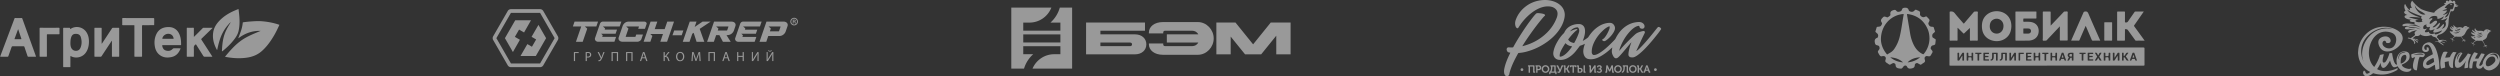
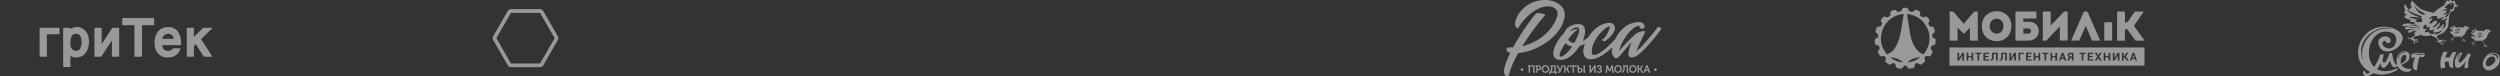
<svg xmlns="http://www.w3.org/2000/svg" width="1638" height="50" fill="none">
  <rect width="100%" height="100%" fill="#333333" stroke="none" />
  <g fill="#fff" opacity=".5">
    <g clip-path="url(#a)">
-       <path d="M182.989 16.453c-1.052 2.286-2.124 4.562-3.4 6.734-2.225 3.78-4.732 7.338-8.05 10.27-2.816 2.489-6.145 3.785-9.81 4.314-4.703.68-9.368.377-14.016-.524-.066-.012-.131-.034-.293-.077 3.159-3.826 6.364-7.52 10.348-10.421 3.955-2.88 8.502-4.634 13.049-6.533-5.469-.128-10.269 1.54-14.548 4.817l-.097-.152c.162-.435.317-.87.487-1.306 1.09-2.788 2.12-5.595 2.377-8.612.024-.282.177-.343.424-.379a71 71 0 0 1 4.76-.511c2.534-.193 5.072-.347 7.611-.131 3.812.326 7.538 1.047 11.16 2.286z" />
-       <path d="M151.193 14.623c-.763.344-1.188 1.045-1.705 1.633-2.723 3.08-4.556 6.642-5.722 10.57a57 57 0 0 0-1.378 5.533c-.022.11.016.285-.145.317-.121.024-.172-.108-.223-.198-1.895-3.512-2.93-7.206-2.33-11.234.423-2.839 1.81-5.206 3.729-7.295 3.211-3.492 7.2-5.793 11.556-7.532.335-.134.669-.275 1.003-.414h.327c.126 1.13.267 2.258.378 3.389.361 3.655.456 7.3-.378 10.916-.458 1.986-1.479 3.688-2.677 5.293-2.212 2.967-4.882 5.489-7.734 7.821-.108.09-.232.227-.374.185-.184-.054-.109-.246-.104-.376.164-3.594.497-7.162 1.645-10.593.784-2.342 1.982-4.5 3.247-6.617.286-.478.592-.943.888-1.416l.024-.09c-.011.043-.017.075-.027.108M41.398 43.986a.4.4 0 0 1 .042-.07h4.61a.08.08 0 0 1 .032.066zM20.845 37.168c-.708 0-1.416-.03-2.123.01-.43.026-.596-.143-.722-.528-.642-1.944-1.32-3.876-1.961-5.82-.119-.36-.264-.517-.674-.512-2.305.02-4.61.024-6.915-.01-.535-.008-.744.186-.91.67-.653 1.92-1.368 3.82-2.039 5.734-.12.346-.28.473-.659.465q-2.121-.036-4.248 0c-.436.007-.524-.068-.36-.503Q4.526 25.335 8.79 13.987c.218-.594.457-1.184.662-1.783.096-.279.225-.396.545-.392q2.04.027 4.083 0c.343 0 .464.147.57.436q2.583 7.185 5.185 14.363l3.6 9.967c.211.587.21.59-.408.59h-2.181M11.952 19.25l-.133-.02c-.755 2.05-1.504 4.1-2.267 6.146-.109.297.058.3.255.3h3.922c.27 0 .347-.072.252-.354-.685-2.018-1.355-4.046-2.029-6.072" />
      <path d="M46.05 43.92h-4.61c-.016-.198-.048-.394-.048-.59q0-12.24-.013-24.475c0-.507.097-.693.644-.667.995.05 1.995.014 2.993.014.862 0 .862 0 .96.807.15.093.234-.042.328-.109a7.48 7.48 0 0 1 10.366 2.253c1.438 2.262 1.75 4.765 1.556 7.364-.166 2.205-.763 4.272-2.086 6.09-2.146 2.952-6.395 3.958-9.586 2.243-.426-.229-.436-.061-.436.287q.012 3.075 0 6.146c0 .213.068.437-.068.636m.088-15.866c-.017 1.018.043 2.026.41 2.992.517 1.357 1.673 2.224 3.031 2.266 1.512.047 2.59-.643 3.167-2.019.942-2.246.907-4.565.238-6.86-.458-1.57-1.58-2.255-3.314-2.249-1.587.007-2.505.692-3.04 2.28-.393 1.164-.454 2.375-.492 3.59M73.2 26.743l-1.788 2.704c-1.597 2.419-3.201 4.835-4.783 7.264-.225.345-.464.48-.878.467a72 72 0 0 0-3.429 0c-.356.008-.463-.094-.463-.453q.017-9.028 0-18.056c0-.397.135-.48.501-.473 1.233.02 2.468.024 3.704 0 .42-.009.545.099.545.537-.02 3.1-.01 6.2-.01 9.3a1.2 1.2 0 0 0 .123.619c.146-.218.294-.426.436-.643 2.07-3.129 4.139-6.255 6.195-9.394a.81.81 0 0 1 .79-.417c1.161.018 2.324.023 3.486 0 .367-.008.462.109.462.462q-.013 9.054 0 18.109c0 .305-.093.414-.403.41a138 138 0 0 0-3.922.007c-.442.009-.435-.218-.435-.544q.007-4.574 0-9.137V26.8zM113.613 31.65h.211c.039.097.077.102.116 0a38 38 0 0 1 3.587 0c.042.102.08.097.116 0h.32c.028.08.059.127.1.007.276-.09.273.035.194.24-1.062 2.795-2.845 4.83-5.888 5.482-2.446.524-4.848.46-7.048-.895-2.265-1.394-3.441-3.541-3.868-6.092-.436-2.601-.247-5.173.816-7.622 1.318-3.037 3.677-4.672 6.954-4.987 1.743-.166 3.444-.023 5.01.854 2.011 1.121 3.094 2.94 3.758 5.056.566 1.803.673 3.661.669 5.534 0 .416-.234.36-.488.36h-11.204c-.774 0-.776 0-.596.778.305 1.318.97 2.356 2.343 2.741 1.515.425 2.95.302 4.17-.825.21-.194.413-.397.619-.596.063.092.088.04.109-.034m-3.595-6.237c1.124 0 2.247-.008 3.377 0 .301 0 .435-.052.347-.392-.193-.79-.499-1.506-1.135-2.052-2.05-1.756-5.581-.557-6.219 2.105-.07.296 0 .339.265.335 1.111-.002 2.235.004 3.358.004zM80.172 16.443c-.191-.24-.075-.518-.079-.774-.016-1.089.019-2.178-.018-3.258-.017-.476.109-.603.593-.602q9.623.029 19.244.012c1.133 0 1.137 0 1.131 1.122 0 1.14-.017 2.279-.027 3.419l-.152.108c-2.376.01-4.752.04-7.127.016-.545 0-.688.123-.686.679.023 6.47.01 12.942.03 19.414 0 .516-.153.62-.63.607a83 83 0 0 0-3.863 0c-.423.01-.545-.097-.54-.53q.024-9.625.01-19.25-.015-.217 0-.436c.056-.393-.119-.48-.488-.478-2.232.017-4.466.009-6.696.007-.198 0-.397-.018-.596-.026-.02-.066-.053-.089-.106-.03M127.017 24.203c.944-.917 1.845-1.774 2.723-2.65 1.029-1.023 2.043-2.06 3.061-3.095.141-.144.273-.262.505-.26 1.976.008 3.952 0 5.935 0 .03.224-.154.288-.258.389q-3.424 3.346-6.862 6.678c-.279.269-.338.446-.109.799q3.416 5.237 6.792 10.5c.109.165.209.327.327.518-.18.138-.365.081-.531.081-1.452.006-2.906-.032-4.357.02-.562.02-.835-.2-1.108-.637-1.506-2.413-3.05-4.806-4.555-7.217-.195-.311-.282-.297-.581-.086-.807.569-1.055 1.282-1.01 2.26.083 1.737.012 3.485.032 5.227 0 .363-.099.455-.454.449-1.253-.021-2.506-.026-3.757 0-.384.007-.436-.126-.436-.465q.014-9.003 0-18.006c0-.382.06-.534.497-.522 1.233.036 2.468.025 3.703 0 .363-.006.453.11.45.46-.013 1.835-.007 3.664-.007 5.557M25.952 27.711c0-2.99.01-5.98-.01-8.97 0-.426.11-.553.545-.55q5.991.023 11.972 0c.382 0 .545.062.534.498a58 58 0 0 0 0 3.261c.011.41-.115.52-.522.516-2.396-.018-4.792 0-7.183-.018-.45 0-.58.109-.578.57.017 4.547 0 9.096.02 13.645 0 .398-.08.529-.501.519-1.25-.03-2.506-.04-3.755 0-.468.015-.525-.165-.524-.555.006-2.97.001-5.945.002-8.916" />
      <path d="M80.172 16.443c.051-.059.085-.036.109.024zM100.868 16.465l.153-.109c-.001.115-.072.122-.153.109M113.613 31.65c-.02.074-.045.127-.109.032zM113.939 31.654c-.039.1-.078.096-.117 0zM117.643 31.648c-.036.1-.074.11-.116 0zM118.062 31.654c-.041.12-.072.073-.1-.006zM151.193 14.622c0-.032.012-.064.017-.097l-.023.09z" />
    </g>
    <g clip-path="url(#b)">
      <path d="M353.863 8.428 363.408 25l-9.545 16.572h-19.096L325.223 25l9.544-16.572zm0-2.428h-19.096a2.42 2.42 0 0 0-2.096 1.212l-9.547 16.576a2.43 2.43 0 0 0 0 2.424l9.547 16.576A2.43 2.43 0 0 0 334.767 44h19.096a2.42 2.42 0 0 0 2.096-1.212l9.548-16.575a2.44 2.44 0 0 0 0-2.425l-9.548-16.576A2.422 2.422 0 0 0 353.863 6" />
-       <path d="m352.794 16.302-4.507 7.813 2.997 1.733-2.751 4.778-3.003-1.737-4.512 7.82h10.041L357.803 25zM337.345 24.152l2.752-4.777 3.268 1.892 4.533-7.975h-10.327L330.826 25l5.24 9.1 4.574-8.044zM522.8 14.146a2.49 2.49 0 0 1-1.521 2.311 2.48 2.48 0 0 1-2.712-.528 2.49 2.49 0 0 1-.546-2.714 2.49 2.49 0 0 1 2.296-1.54 2.45 2.45 0 0 1 2.296 1.52c.124.301.188.624.187.95m-4.36 0a1.883 1.883 0 0 0 1.877 1.88 1.874 1.874 0 0 0 1.876-1.88 1.874 1.874 0 0 0-3.203-1.33c-.352.352-.55.83-.55 1.33m1.484 1.282h-.511v-2.454q.436-.101.884-.096c.289-.03.58.043.822.206a.63.63 0 0 1 .255.52.67.67 0 0 1-.523.58v.031c.254.081.364.27.445.602q.046.312.17.602h-.552a1.6 1.6 0 0 1-.19-.602c-.046-.252-.205-.38-.52-.38h-.268zm.015-1.392h.268c.318 0 .578-.096.578-.35 0-.255-.156-.38-.52-.38a1.2 1.2 0 0 0-.318.032zM516.09 16.01a2.03 2.03 0 0 0-.866-1.344 3.23 3.23 0 0 0-1.888-.512h-11.139l-4.567 13.227h4.432l1.293-3.785h7.143a4.32 4.32 0 0 0 2.717-.882 4.55 4.55 0 0 0 1.579-2.13l1.178-3.417c.142-.369.183-.768.118-1.158m-4.691 1.58-.936 2.72a.356.356 0 0 1-.364.237h-5.681l.643-1.864-1.463-1.328h7.598q.183 0 .208.147a.2.2 0 0 1-.005.087M481.483 15.034q-.765-.868-2.327-.868h-11.303l-4.571 13.215h4.432l1.49-4.34h2.148l2.309 4.34h5.088l-2.737-4.34h.095q1.917 0 3.106-.891a4.56 4.56 0 0 0 1.626-2.124l.981-2.865c.283-.828.174-1.537-.337-2.127m-4.25 2.555-.745 2.168a.334.334 0 0 1-.364.24h-5.855l.448-1.302-1.476-1.34h7.79c.196-.006.265.075.202.234M376.452 14.154l-1.103 3.195h5.471l-3.465 10.032h4.432l2.971-8.605-1.565-1.421h2.056v-.006h5.471l1.105-3.195zM447.351 27.381l4.567-13.227h4.432l-1.207 3.508 5.197-3.508h5.266l-7.169 4.758 3.02 8.47h-5.064l-1.903-5.88-.889.578-1.819 5.29zM499.018 14.155h-12.036a2.06 2.06 0 0 0-1.983 1.32l-3.266 9.456c-.418 1.215.578 2.45 1.984 2.45h10.734l1.106-3.182h-9.135l.367-1.094-1.098-.996h9.557l.927-2.682h-8.11l.268-.781-1.42-1.291h11zM446.649 23.096l1.086-3.148h-6.003l-1.128 3.148zM423.396 14.681a1.72 1.72 0 0 0-1.354-.512h-10.079a3.92 3.92 0 0 0-2.599.868 4.74 4.74 0 0 0-1.469 2.136l-2.469 7.185q-.45 1.267.324 2.135t2.33.868h9.418a3.15 3.15 0 0 0 1.7-.526c.488-.28.864-.721 1.065-1.248l1.008-2.951h-4.42l-.477 1.374a.202.202 0 0 1-.222.148h-5.953q-.296 0-.222-.237l1.792-5.209-1.515-1.377h8.251q.18 0 .116.144l-.457 1.375h4.421l1.01-2.949a1.16 1.16 0 0 0-.199-1.224M437.196 14.154l-1.715 4.948h-6.519l1.715-4.948h-4.42l-4.556 13.196h4.42l1.314-3.823-1.357-1.233h1.781v-.003h6.52l-1.741 5.058h4.42l4.559-13.195zM407.122 14.155h-12.011a2.06 2.06 0 0 0-1.978 1.316l-3.256 9.434c-.419 1.212.577 2.445 1.977 2.445h10.709l1.103-3.183h-9.112l.372-1.094-1.103-.984h9.528l.924-2.674h-8.084l.268-.781-1.417-1.288h10.971zM379.142 34.115v.64h-2.37v5.266h-.759v-5.906zM383.719 34.185a9 9 0 0 1 1.461-.113c.75 0 1.302.176 1.651.492a1.59 1.59 0 0 1 .526 1.241 1.75 1.75 0 0 1-.457 1.262 2.41 2.41 0 0 1-1.798.648 2.6 2.6 0 0 1-.612-.052v2.367h-.771zm.762 2.847q.31.07.629.06c.918 0 1.476-.445 1.476-1.26 0-.817-.549-1.158-1.389-1.158a3.2 3.2 0 0 0-.716.06zM392.423 34.115l1.172 2.515c.147.35.289.691.427 1.042h.018c.104-.307.219-.649.366-1.068l.919-2.489h.808l-1.233 3.033a11.3 11.3 0 0 1-1.103 2.242 1.66 1.66 0 0 1-1.337.727 1.3 1.3 0 0 1-.427-.052l.078-.622q.143.032.289.026c.612 0 .97-.596 1.155-1.016a.357.357 0 0 0-.026-.359l-1.961-3.979zM404.948 34.115v5.906h-.762v-5.266h-2.734v5.266h-.763v-5.906zM414.464 34.115v5.906h-.763v-5.266h-2.734v5.266h-.762v-5.906zM420.674 38.164l-.612 1.857h-.786l2.001-5.906h.918l2.021 5.906h-.811l-.629-1.858zm1.931-.597-.577-1.698c-.133-.388-.22-.738-.306-1.08h-.018c-.089.35-.184.71-.288 1.071l-.578 1.707zM435.54 34.115v2.605h.234l2.021-2.605h.918l-2.229 2.709c.97.13 1.345.726 1.651 1.522q.276.856.647 1.675h-.823q-.315-.679-.531-1.395c-.272-.778-.647-1.313-1.646-1.313h-.242v2.708h-.754v-5.906zM448.324 37.006c0 2.025-1.233 3.11-2.734 3.11-1.556 0-2.651-1.209-2.651-2.994 0-1.876 1.155-3.102 2.737-3.102s2.648 1.235 2.648 2.986m-4.57.095c0 1.262.681 2.393 1.879 2.393s1.888-1.114 1.888-2.453c0-1.158-.612-2.4-1.879-2.4-1.268 0-1.888 1.164-1.888 2.46M458.18 37.426c-.043-.822-.095-1.812-.086-2.547h-.026a39 39 0 0 1-.742 2.243l-1.042 2.862h-.578l-.953-2.81a24 24 0 0 1-.681-2.295h-.017a80 80 0 0 1-.113 2.604l-.159 2.532h-.724l.41-5.906h.984l1.008 2.856c.242.727.444 1.375.592 1.988h.028c.148-.596.358-1.244.621-1.988l1.048-2.856h.97l.352 5.912h-.742zM468.429 34.115v5.906h-.759v-5.266h-2.737v5.266h-.759v-5.906zM474.642 38.164l-.612 1.857h-.785l1.995-5.906h.918l2.021 5.906h-.811l-.629-1.858zm1.932-.597-.577-1.698c-.13-.388-.217-.738-.306-1.08h-.018c-.086.35-.182.71-.289 1.071l-.577 1.707zM483.731 34.115v2.471h2.85v-2.47h.768v5.905h-.768v-2.769h-2.85v2.77h-.759v-5.907zM493.317 34.115v2.489c0 .937-.018 1.707-.07 2.497h.018c.289-.614.664-1.253 1.091-1.953l1.906-3.042h.762v5.907h-.708v-2.515c0-.955 0-1.655.073-2.402h-.026a18 18 0 0 1-1.095 1.988l-1.844 2.937h-.812v-5.906zM503 34.115v2.489c0 .937-.017 1.707-.072 2.497h.017c.289-.614.667-1.253 1.095-1.953l1.905-3.042h.765v5.906h-.722v-2.514c0-.955 0-1.655.07-2.402h-.026a18 18 0 0 1-1.092 1.988l-1.845 2.937h-.814v-5.906zm.962-1.236c.034.272.121.544.531.544s.499-.254.534-.544h.577c-.043.58-.392.938-1.137.938s-1.057-.359-1.1-.938z" />
    </g>
    <g clip-path="url(#c)">
      <path d="M720.982 30.247H740.4c.832 0 1.307-.447 1.307-1.182s-.475-1.183-1.307-1.183h-19.418zm22.681 5.35h-32.068V14.764h38.6v5.36h-29.213v2.383h22.681c4.364 0 7.422 2.678 7.422 6.55s-3.058 6.54-7.422 6.54m41.485-7.74h-20.635v-5.35h20.635c-.682-1.252-1.989-2.383-4.365-2.383h-17.339c-.831 0-1.306.448-1.306 1.183v.59h-9.384v-.59c0-3.87 3.653-6.848 9.205-6.848h22.863c5.73 0 10.392 4.972 10.392 10.718s-4.662 10.72-10.392 10.72h-22.863c-5.552 0-9.205-2.978-9.205-6.848v-.591h9.384v.59c0 .744.475 1.183 1.306 1.183h17.339c2.376.016 3.675-1.115 4.365-2.367zm11.817 7.74V14.764h12.53l11.549 14.293 11.549-14.292h13.006v20.832h-9.382V23.38l-9.888 12.217H815.76l-9.413-11.626v11.626z" />
      <path fill-rule="evenodd" d="M694.384 5a20.74 20.74 0 0 1-6.126 9.808h6.51v5.269h-24.337v-5.269h4.061c3.098 0 6.125-.935 8.686-2.685A15.45 15.45 0 0 0 688.848 5H662.6v39.962h8.335a20.7 20.7 0 0 1 6.015-9.434h-6.519V30.26h24.337v5.268h-4.06c-3.03 0-5.992.895-8.518 2.572a15.46 15.46 0 0 0-5.685 6.862h25.946V5zm.387 22.801h-24.34v-5.266h24.339z" clip-rule="evenodd" />
    </g>
    <g clip-path="url(#d)">
      <path d="M1072.17 33.444c.84-.527 1.54-1.184 2.22-1.856 2.34-2.298 4.47-4.78 6.57-7.291 1.61-1.934 3.16-3.915 4.74-5.872.13-.159.27-.307.4-.466.22-.278.51-.346.85-.268.51.114.96.414 1.26.842.25.339.25.452.01.802a49 49 0 0 1-2.27 3.074c-2.52 3.198-5.12 6.337-7.96 9.264-1.55 1.593-3.16 3.113-4.96 4.426-.69.502-1.41.957-2.2 1.273-.87.348-1.76.29-2.65.1-.57-.122-1.24-.882-1.23-1.616 0-.933.13-1.846.32-2.755.35-1.658.84-3.286 1.45-4.867.05-.137.17-.27.08-.483-.18.205-.35.389-.51.58-2 2.403-3.98 4.83-6.05 7.177-.64.72-1.28 1.435-2.01 2.059-.25.214-.52.406-.84.522-.45.168-.89.149-1.31-.106-.35-.21-.65-.5-.87-.849-.83-1.34-1.35-2.76-1.08-4.375.09-.537.16-1.077.24-1.64-.2.076-.3.22-.43.334-2.29 2.126-4.72 4.057-7.48 5.56-1.43.782-2.91 1.415-4.53 1.68-1.12.182-2.23.192-3.34-.055-1.31-.295-2.17-1.163-2.69-2.365-.56-1.29-.63-2.645-.42-4.022.18-1.184.52-2.323.93-3.439-.12-.134-.21-.011-.3.03-.85.43-1.74.802-2.66 1.061-.22.06-.35.192-.48.359-.82 1.073-1.63 2.156-2.48 3.207-1.57 1.925-3.4 3.532-5.61 4.685-1.7.882-3.49 1.24-5.39 1.062-2-.186-3.43-1.545-3.74-3.523-.14-.93.05-1.815.25-2.7.44-1.883 1.23-3.623 2.18-5.299 1.22-2.174 2.66-4.19 4.45-5.943q.165-.167.27-.383c1.23-2.681 3.33-4.352 6.15-5.158a12.3 12.3 0 0 1 3.45-.46c.59 0 1.16.1 1.7.345 1.23.561 1.92 1.542 2.18 2.837.24 1.203.16 2.405-.05 3.605-.24 1.351-.68 2.642-1.2 3.91-.03.083-.11.158-.06.28.14-.002.25-.094.37-.156a22 22 0 0 0 2.91-1.923c.19-.15.32-.338.45-.537 1.41-2.181 3.06-4.148 5.12-5.754 1.83-1.43 3.83-2.524 6.11-3.048.92-.212 1.86-.346 2.81-.33 1.14.014 2.03.5 2.66 1.448.69 1.037.83 2.14.4 3.32-.38 1.046-.97 1.973-1.63 2.855-1 1.336-2.18 2.528-3.51 3.543q-.465.361-.99.642c-.54.283-1.06.233-1.57-.088-.18-.12-.34-.279-.4-.503-.06-.208-.03-.369.19-.465.72-.318 1.22-.881 1.67-1.492 1.18-1.588 2.08-3.327 2.78-5.171.18-.481.22-1.011.22-1.53 0-.28-.06-.31-.36-.236-.46.11-.88.33-1.29.568-1.08.632-2.03 1.431-2.93 2.289-2.37 2.24-4.31 4.782-5.7 7.738-.75 1.591-1.27 3.244-1.43 5q-.06.73-.03 1.463c.03.431.19.825.45 1.175.24.337.56.506 1 .5.69-.009 1.34-.188 1.97-.449 1.05-.437 2-1.056 2.93-1.702 1.98-1.377 3.77-2.988 5.51-4.653a78 78 0 0 0 3.28-3.329c.17-.183.31-.39.43-.613 1.24-2.46 2.76-4.721 4.83-6.57 2.22-1.97 4.73-3.379 7.66-3.97.99-.198 1.99-.33 3-.322.93.004 1.77.264 2.5.849.49.395.84.887.98 1.509.32 1.359-.66 2.318-2.01 1.972-.16-.043-.32-.12-.48-.17-.37-.112-.56-.369-.66-.731-.27-.944-.43-1.033-1.38-.782-.7.189-1.35.511-1.96.908a15.9 15.9 0 0 0-2.93 2.506c-2.96 3.18-5.12 6.856-6.62 10.927-.17.455-.27.932-.41 1.4-.03.13-.06.264-.03.409.05-.023.08-.03.1-.051 3.07-3.786 6.55-7.173 10.11-10.495a7.1 7.1 0 0 1 2.47-1.51c.83-.315 1.69-.574 2.57-.773.21-.04.43-.065.65-.071.73-.043.96.627.8 1.124-.05.178-.15.343-.23.512-1.83 3.687-3.52 7.436-5.23 11.176-.04.078-.12.153-.05.307m-43.54-12.837c1.07-.54 2.14-1.014 3.28-1.335.38-.107.76-.19 1.16-.177.14.004.31-.034.38.123.08.189-.05.326-.18.448q-.075.06-.15.11c-.45.313-.88.662-1.28 1.043-1.55 1.462-2.9 3.092-4.2 4.771-.16.202-.14.35-.02.544.33.539.8.98 1.36 1.279.67.355 1.39.58 2.13.735.2.043.32 0 .42-.188.21-.42.45-.826.67-1.243.92-1.77 1.75-3.582 2.34-5.49.29-.921.25-1.84-.23-2.689-.35-.61-.68-.733-1.25-.587-.09.024-.18.028-.27.044-1.75.298-3.08 1.273-4.16 2.612m-2.95 7.657a48 48 0 0 0-2.42 3.992c-.37.705-.72 1.422-1 2.177-.26.732-.39 1.484-.34 2.264.03.413.12.49.54.425.45-.07.89-.205 1.3-.402.67-.32 1.27-.738 1.85-1.204 1.74-1.409 3.11-3.141 4.36-4.98.03-.047.07-.104.01-.18-1.65-.194-3.1-.828-4.3-2.092M989.583 34.541c-.43-.09-.799-.168-1.169-.241a1.14 1.14 0 0 1-.756-.521c-.344-.526-.586-1.08-.455-1.727.126-.619.458-.93 1.079-1.016q.283-.04.567-.005c.723.092 1.447.038 2.171.05.279.005.419-.104.546-.338 1.27-2.35 2.647-4.64 4.065-6.901 2.737-4.355 5.629-8.605 8.819-12.644a28 28 0 0 1 1.78-2.072c.38-.394.82-.561 1.36-.539 1.16.047 2.32.179 3.45.466.37.094.73.209 1.03.456.32.268.35.634.03.885-.53.412-.94.928-1.37 1.43-2.97 3.504-5.72 7.18-8.37 10.937-1.61 2.302-3.199 4.626-4.664 7.028-.082.134-.16.268-.251.42.197.071.356-.026.51-.066 5.935-1.545 11.165-4.374 15.555-8.679 2.86-2.814 5.05-6.085 6.47-9.849.3-.778.48-1.598.52-2.43.08-1.532-.53-2.747-1.73-3.68-1.06-.815-2.29-1.179-3.59-1.281-2.65-.214-5.12.437-7.48 1.58-2.66 1.28-4.94 3.062-7.06 5.08-2.243 2.141-4.124 4.576-5.766 7.197-.303.483-.757.57-1.186.199-.543-.468-.742-1.115-.875-1.785-.237-1.187-.095-2.341.311-3.474 1.324-3.695 3.64-6.648 6.767-8.981 2.749-2.052 5.849-3.285 9.239-3.796 2.78-.418 5.53-.314 8.23.49 1.6.474 3.09 1.18 4.41 2.2 1.76 1.361 2.91 3.111 3.33 5.308.23 1.191.14 2.375-.09 3.557-.63 3.177-2.07 5.974-3.99 8.55-2.06 2.764-4.56 5.072-7.35 7.076-4.16 2.979-8.7 5.153-13.66 6.447-1.597.424-3.23.7-4.879.824-.223.016-.37.08-.487.29-1.869 3.35-3.639 6.746-4.88 10.388a28 28 0 0 0-.918 3.305c-.197.952-1.163 1.51-2.003 1.18-.35-.138-.598-.4-.806-.702-.429-.62-.541-1.332-.584-2.058-.065-1.063.154-2.095.41-3.117.704-2.814 1.801-5.482 3.059-8.088zM1054.59 45.62c.1-.05.12-.145.15-.231.33-.766.67-1.526.98-2.298.09-.235.23-.294.46-.288.72.02.6-.07.65.584.08 1.064.18 2.129.26 3.194.01.12-.01.264.17.287.1.012.2.026.2.15 0 .189 0 .378-.02.563 0 .024-.07.06-.11.062-.27.013-.54.032-.8-.015-.24-.04-.29-.22-.3-.42-.06-.735-.12-1.471-.17-2.208-.01-.141 0-.283 0-.454-.16.104-.17.262-.22.388-.25.528-.5 1.053-.71 1.592-.1.247-.24.317-.5.318-.27 0-.43-.066-.54-.335-.22-.554-.47-1.093-.72-1.638-.03-.067-.03-.156-.17-.193-.05.705-.11 1.402-.16 2.1-.01.172-.02.345-.04.515-.04.21-.16.34-.38.352q-.165.008-.33.008c-.53.003-.59-.068-.51-.593.01-.062.01-.154.07-.16.36-.03.29-.317.31-.529.08-.97.15-1.942.23-2.913.06-.832.02-.614.69-.655.25-.016.35.097.44.312.35.84.71 1.67 1.07 2.506M1015.83 43.535c-.07-.728-.07-.728.63-.728.74 0 1.48-.003 2.22 0 .51.003.61.101.61.603v3.108c0 .196-.01.364.27.383.22.015.3.194.3.407q-.015.519 0 1.038c.01.205-.07.29-.28.27-.06-.007-.12 0-.18 0-.36-.007-.37-.007-.37-.366-.01-.629.09-.595-.62-.595-.72 0-1.45-.004-2.17 0-.37.003-.37.01-.38.362v.236c-.01.356-.01.356-.37.362-.46.008-.46.008-.46-.462 0-.266.01-.533 0-.801 0-.251.08-.449.35-.464.25-.013.31-.193.39-.356.33-.66.43-1.373.47-2.097.01-.125.01-.25.01-.377.01-.44.01-.44-.42-.523m.7 3.339h1.62c.16 0 .24-.047.24-.213q-.015-1.408 0-2.815c0-.204-.1-.277-.29-.27-.21.006-.41 0-.61 0-.36.005-.37.007-.37.361 0 .996-.11 1.966-.59 2.937M1044.53 44.488l-1.23 1.828c-.22.34-.46.676-.67 1.027-.13.226-.29.358-.56.312a1 1 0 0 0-.24 0c-.24.024-.33-.057-.33-.314.02-.628.01-1.257.01-1.885 0-.502-.01-1.005 0-1.51 0-.206-.01-.382-.28-.373-.13.004-.16-.085-.16-.189 0-.103.01-.22 0-.33-.01-.175.06-.26.25-.249s.38-.004.57.004c.4.015.54.133.54.541.01.786 0 1.571 0 2.356v.275c.16.006.17-.127.22-.21.6-.906 1.19-1.813 1.78-2.721.07-.1.11-.236.27-.236.24 0 .48-.019.7.02.12.022.08.19.08.294v3.488c0 .112 0 .252.15.247.31-.012.31.173.3.395 0 .39 0 .391-.37.398-.13 0-.26.003-.38 0-.51-.014-.6-.097-.61-.619 0-.831 0-1.663.01-2.495.02-.038.04-.094 0-.114-.05-.035-.05.026-.05.06M1062.61 45.21c-.01 1.44-1.07 2.513-2.5 2.518-1.42.004-2.51-1.085-2.52-2.51-.01-1.396 1.12-2.509 2.53-2.493 1.42.016 2.49 1.084 2.49 2.485m-.95-.013c0-.904-.68-1.622-1.55-1.627-.83-.004-1.53.69-1.57 1.568-.04.918.62 1.698 1.49 1.741.91.044 1.64-.7 1.63-1.682M1072.34 45.192c.01 1.443-1.05 2.522-2.47 2.536-1.44.014-2.55-1.098-2.54-2.537.01-1.382 1.11-2.467 2.51-2.465 1.42.001 2.5 1.07 2.5 2.466m-.94 0c0-.903-.69-1.621-1.55-1.622-.84 0-1.54.698-1.57 1.573-.04.92.63 1.698 1.49 1.737.92.042 1.64-.704 1.63-1.688M1012.59 47.728c-1.43-.009-2.49-1.092-2.49-2.53 0-1.395 1.08-2.466 2.49-2.473 1.42-.007 2.54 1.101 2.52 2.505-.01 1.421-1.11 2.506-2.52 2.498m-1.54-2.514c0 .943.68 1.67 1.55 1.67s1.56-.74 1.57-1.67c0-.906-.73-1.661-1.59-1.643-.87.018-1.54.73-1.53 1.643M1002.52 43.579c-.11.173-.07.334-.07.488v3.204c0 .373 0 .377-.34.38-.69.004-.57.027-.57-.54-.01-1.037 0-2.075 0-3.11 0-.211.06-.47-.31-.429-.1.011-.12-.077-.12-.16-.01-.063 0-.126 0-.189-.01-.505.02-.415.4-.416h2.83c.18 0 .35-.005.52 0 .42.016.54.121.54.537.01 1.022 0 2.042 0 3.064 0 .225-.07.501.32.476.1-.006.13.08.13.164v.424c0 .117-.06.17-.17.177l-.09.003c-1.14.01-1.11.037-1.1-1.02v-2.638c0-.409-.01-.412-.43-.415-.52-.002-1.04 0-1.54 0M1066.68 44.927v1.647c0 .15.02.3.22.294.23-.007.25.132.24.305a1.3 1.3 0 0 0 0 .283c0 .141-.07.198-.2.197-.19 0-.38.005-.57 0-.5-.013-.58-.089-.58-.58v-3.2c.01-.19-.07-.276-.27-.296-.96-.098-.97-.09-.99.88-.02.707-.07 1.41-.33 2.08-.23.573-.6.99-1.23 1.12-.32.067-.34.048-.36-.287-.02-.277 0-.503.34-.61.27-.085.39-.359.47-.613.27-.771.25-1.575.25-2.374 0-.024 0-.047-.01-.07l-.03-.06a.3.3 0 0 0-.06-.042.15.15 0 0 0-.07-.017c-.1-.016-.25.037-.26-.121-.01-.2-.05-.41.03-.602.03-.074.14-.052.22-.052.9 0 1.79-.007 2.69.003.39.004.49.116.5.516.01.533 0 1.067 0 1.6zM1076.54 42.807c-.12.354-.29.613-.45.883-.25.45-.46.925-.77 1.346-.04.067-.09.121-.03.203.34.422.51.934.76 1.402.07.114.13.215.28.226.11.009.24 0 .24.16 0 .188-.01.377-.02.562 0 .018-.05.037-.08.047-.37.156-.94-.047-1.13-.411-.23-.446-.45-.896-.68-1.346-.07-.142-.14-.28-.31-.327-.34-.09-.46-.009-.46.339q-.015.73 0 1.462c0 .22-.07.299-.3.305-.62.017-.62.028-.62-.584v-3.109c0-.147.06-.366-.17-.37-.29-.006-.28-.17-.28-.368 0-.415 0-.415.4-.42.95-.012.96 0 .96.925 0 .22 0 .44.01.66.01.128-.08.294.1.37s.5-.008.6-.152c.06-.079.1-.16.14-.245.23-.415.47-.821.67-1.246.12-.253.28-.344.55-.314.17.017.35.002.59.002M1028.42 42.85c-.41.736-.77 1.428-1.18 2.096-.12.188-.09.265.02.433.23.372.41.776.61 1.167.06.123.1.266.26.31.1.028.26-.018.28.118.03.183.01.374.01.561 0 .075-.07.095-.13.112-.49.13-.91-.051-1.14-.497-.22-.434-.44-.868-.65-1.306-.08-.169-.18-.279-.38-.303-.33-.04-.38-.004-.39.33 0 .503-.01 1.006 0 1.51.01.197-.05.273-.26.283-.63.027-.63.036-.63-.578v-3.061c0-.229.03-.46-.31-.447-.1.004-.14-.057-.14-.148v-.425c0-.141.07-.197.2-.192h.05c1.24-.025 1.09.03 1.09 1.013 0 .19-.01.378 0 .566.02.127-.08.294.1.374s.52-.008.64-.169c.04-.066.08-.135.11-.206.17-.304.33-.607.49-.91.4-.736.4-.736 1.35-.632M1081.26 47.253c0 .4 0 .4-.39.4-.52 0-.59-.047-.78-.557-.32-.823-.09-.673-.97-.685-.28-.004-.6-.094-.83.044s-.23.495-.34.751c-.16.372-.71.605-1.05.429a.16.16 0 0 1-.07-.061c-.01-.028-.02-.06-.01-.091.04-.232-.16-.54.24-.665.12-.039.12-.24.17-.37.41-1.086.8-2.175 1.2-3.262.14-.377.14-.377.52-.377h.14c.42 0 .42 0 .56.393.4 1.088.79 2.177 1.2 3.264.06.166.07.36.31.428.18.049.08.242.1.36m-2.8-1.615h1.17l-.59-1.762zM1006.49 45.613v-1.745c0-.154-.01-.262-.21-.297-.23-.041-.27-.218-.24-.58.03-.222.18-.185.31-.185.65 0 1.29-.016 1.94.002.92.027 1.52.657 1.53 1.572 0 .935-.61 1.58-1.55 1.61q-.33.01-.66 0c-.16-.003-.22.063-.22.224 0 .377-.01.754 0 1.132.01.21-.04.314-.28.309-.76-.018-.61.054-.62-.583-.01-.483 0-.97 0-1.459m.9-1.246v.189c0 .697 0 .697.68.657.63-.037.96-.528.77-1.117-.14-.432-.65-.66-1.28-.508-.36.087-.1.427-.17.64a.3.3 0 0 0 0 .14M1033.21 43.532c-.07-.729-.07-.729.63-.725.08 0 .15-.004.23.003.34.03.44.132.45.471.01.314.02.628 0 .94 0 .196.05.29.26.279.24-.013.48-.01.71.007.9.064 1.43.598 1.47 1.466.03.9-.5 1.53-1.4 1.646-.49.063-.97.04-1.46.027-.37-.01-.45-.11-.45-.505-.01-1.018 0-2.037 0-3.056-.01-.446-.01-.446-.44-.553m1.32 2.488v.188c.01.708-.16.671.73.666.31 0 .55-.126.67-.42.14-.327.12-.646-.1-.931-.18-.227-.91-.4-1.19-.236-.24.142-.07.425-.11.64a.14.14 0 0 0 0 .093M1022.15 45.566c.29-.793.54-1.484.79-2.174.2-.539.45-.684 1-.584.07.012.14.02.15.09.02.14.01.282.02.421.02.171-.05.246-.21.3-.15.047-.17.222-.22.35-.36.87-.71 1.742-1.07 2.615-.03.088-.07.176-.1.262-.44.969-1.3 1.179-2.16.525.01-.131.12-.218.17-.33.1-.236.23-.344.49-.182.16.097.34.07.48-.063.13-.124.21-.26.11-.458-.44-.85-.87-1.705-1.31-2.557-.05-.103-.12-.181-.25-.198-.12-.017-.16-.094-.14-.2.03-.189-.12-.436.11-.556.28-.15.83.01.97.262.14.251.25.506.37.762zM1046.44 44.116c-.12-.724.05-1.03.69-1.25.4-.145.83-.175 1.25-.087.5.105.87.36 1.01.871.14.496.03.932-.36 1.283-.06.052-.11.105-.17.16.65.439.85.896.68 1.556-.13.553-.65.972-1.31 1.056-.67.085-1.28-.034-1.82-.472-.14-.114-.16-.208-.03-.342s.24-.28.37-.42c.25.156.45.333.71.414.27.081.53.084.78-.032.29-.13.46-.394.43-.67a.64.64 0 0 0-.53-.58c-.25-.046-.5-.046-.76-.068a1.8 1.8 0 0 1 0-.653c.18-.078.35-.024.52-.048.39-.058.61-.287.62-.647.01-.324-.16-.552-.46-.624-.39-.095-.73.03-.85.374-.05.156-.12.191-.26.186-.17-.012-.34-.007-.51-.007M1031.22 45.62c0 .58-.01 1.161 0 1.742.01.226-.07.3-.3.295-.72-.015-.58.044-.59-.561v-3.155c0-.356-.01-.364-.37-.36-.23 0-.54-.101-.53.317 0 .094-.08.123-.17.122-.14 0-.28-.003-.42 0-.15.004-.2-.063-.2-.198.01-.173 0-.345 0-.519.02-.4.1-.492.52-.495.89-.008 1.79-.003 2.69 0 .2 0 .41-.01.61.004.32.02.42.118.44.43.01.079 0 .158 0 .236 0 .602-.01.606-.6.548-.13-.014-.21-.051-.21-.189.01-.216-.12-.263-.3-.257-.1.007-.19.007-.29 0-.23-.024-.29.08-.29.301.01.577.01 1.157.01 1.739M1037.53 45.105c0-.66.01-1.321 0-1.978-.01-.236.06-.334.31-.325.68.024.59-.071.59.566.01 1.038 0 2.072 0 3.107 0 .207-.02.43.3.403.1-.009.14.06.14.147q.015.235 0 .472c0 .12-.07.16-.18.158-.22 0-.44.009-.66 0-.4-.022-.49-.117-.5-.52zM1083.75 45.632c0-.51.37-.888.88-.89.12-.002.23.02.34.063q.165.065.3.189c.08.082.15.18.19.288.05.108.07.224.07.341 0 .238-.09.465-.26.633a.9.9 0 0 1-.63.263.87.87 0 0 1-.89-.887M996.296 45.635a.86.86 0 0 1 .881-.892.88.88 0 0 1 .905.876.893.893 0 0 1-.89.9.88.88 0 0 1-.636-.253.89.89 0 0 1-.26-.631" />
      <path d="M1044.53 44.488c0-.034 0-.094.05-.063.04.022.02.076 0 .114a.2.2 0 0 1-.05-.05" />
    </g>
    <g clip-path="url(#e)">
      <path d="M1341.22 43.004h-63.05c-.88 0-.88 0-.88-.88 0-3.446.01-6.893-.02-10.333 0-.539.14-.689.68-.687 6.6.02 13.2.012 19.79.012h106.06c1.28 0 1.28 0 1.28 1.279 0 3.3-.01 6.601.01 9.901 0 .55-.12.713-.7.713-21.06-.017-42.11-.022-63.17-.014zm44.34-5.248-.14-.06c0-.922-.01-1.847.01-2.765.01-.433-.25-.389-.52-.375-.27.013-.59-.123-.59.375.02 1.454.01 2.909 0 4.363 0 .32.13.402.44.425.48.034.77-.116 1.02-.555.51-.906 1.09-1.769 1.65-2.65.12.871.16 1.753.11 2.631-.02.48.15.576.59.579.44.002.56-.15.55-.568-.02-1.29-.01-2.584-.01-3.872 0-.775 0-.75-.77-.738-.34 0-.46.202-.6.427zm-101.8.007-.12-.032c0-.895-.02-1.79 0-2.684.02-.419-.13-.512-.53-.508-.39.003-.59.054-.58.521.03 1.31.05 2.622 0 3.932-.03.615.18.78.75.732a.67.67 0 0 0 .58-.363c.47-.77.94-1.533 1.43-2.293.12-.188.19-.427.47-.564 0 .961.02 1.862-.01 2.762-.01.36.13.484.46.443.27-.034.65.134.65-.389-.01-1.477 0-2.954 0-4.423 0-.136.03-.329-.18-.329-.42 0-.86-.154-1.17.384-.54.96-1.16 1.877-1.75 2.811m33.98.033-.1-.036c0-.93-.02-1.86.01-2.79.01-.39-.19-.445-.5-.415-.25.025-.59-.123-.59.369.02 1.477 0 2.945.01 4.418 0 .162-.01.35.23.357.44.013.85.09 1.14-.444.52-.954 1.14-1.852 1.72-2.773.11.904.15 1.816.1 2.726-.02.5.24.492.6.51.43.024.51-.153.5-.53-.02-1.31-.04-2.621.01-3.928.02-.622-.19-.76-.76-.72-.33.024-.46.205-.6.428-.59.944-1.17 1.887-1.76 2.828zm-8.87-.673c0-.696-.02-1.393.01-2.092.01-.37-.09-.503-.48-.492-.88.03-1.76.036-2.64 0-.43-.016-.56.123-.55.546.01.961.06 1.926-.05 2.886-.04.422-.13.827-.66.894-.38.048-.27.34-.27.57 0 .322.22.27.43.254.83-.06 1.38-.625 1.56-1.627.14-.73.1-1.47.08-2.206 0-.376.12-.529.5-.487.16.018.33.015.49-.007.41-.055.51.123.5.518-.03 1.127.01 2.255-.02 3.381-.01.43.2.462.53.447.3-.015.61.065.58-.442-.04-.71-.01-1.429-.01-2.143m49.69.063h-.02v-2.215c0-.26-.06-.441-.37-.421-.7.043-1.39-.048-2.08.083-.62.123-1.09.42-1.26 1.027-.16.607-.11 1.204.44 1.62.27.214.27.377.1.654-.27.437-.48.902-.71 1.354-.07.13-.23.283.01.405.32.165.96-.054 1.14-.385l.66-1.248c.2-.38.54-.19.82-.21.04-.005.07.002.11.018.03.016.06.04.08.072q.03.048.03.104t-.03.104c-.21.388.06.754.01 1.128-.07.447.22.43.53.433.3.002.56 0 .54-.44-.02-.692 0-1.39 0-2.087zm-65.72-.03c0-.74-.02-1.478.01-2.216.02-.492-.3-.37-.57-.387s-.53-.051-.51.38c.03.492 0 .984.01 1.476.01.265-.08.344-.34.37-1.8.155-1.8.16-1.8-1.626v-.123c.08-.46-.2-.472-.55-.484-.38-.012-.55.074-.54.5q.03 2.032 0 4.054c0 .391 0 .64.53.637.54-.002.59-.252.57-.672-.03-.369 0-.738-.02-1.107 0-.246.09-.352.36-.376 1.76-.156 1.76-.162 1.78 1.56v.184c-.04.485.32.37.58.386.29.02.52 0 .5-.407-.02-.72-.01-1.437-.01-2.154zm50.66-.06c0 .739.01 1.477-.01 2.216-.01.403.22.42.51.397.26-.022.61.107.58-.382-.02-.449.01-.9-.01-1.353-.01-.285.09-.376.38-.393 1.74-.103 1.74-.11 1.76 1.6q.015.03 0 .062c-.08.462.2.47.54.48.38.013.56-.075.55-.503-.03-1.353-.02-2.7 0-4.05 0-.395-.02-.63-.54-.63s-.55.214-.55.615c0 1.723-.01 1.716-1.72 1.62-.32-.019-.42-.123-.41-.436.02-.449-.02-.902.01-1.354.04-.451-.21-.444-.53-.44-.31.003-.59-.017-.56.464.02.694 0 1.392 0 2.087m-11.04 0c0 .697.03 1.395-.01 2.092-.03.456.16.53.56.54.45.013.55-.146.55-.564.01-1.664.02-1.657 1.72-1.578.31.014.44.09.42.423-.03.427.01.862-.01 1.289-.03.458.27.409.56.417s.52-.006.51-.406c-.01-1.453 0-2.907-.01-4.362 0-.15.04-.316-.19-.386-.58-.173-.86.028-.88.635-.01 1.68-.01 1.67-1.71 1.575-.33-.018-.43-.123-.42-.438.02-.45-.03-.903 0-1.354.03-.45-.23-.43-.53-.428-.31.002-.61-.032-.58.458.04.691.01 1.39.01 2.085zm45.91 0c0 .739.01 1.477-.01 2.21-.01.452.27.413.57.41.29-.005.58.027.54-.428-.03-.455 0-.9-.01-1.354 0-.216.05-.316.3-.348 1.69-.218 1.8-.132 1.82 1.535v.123c-.08.466.22.466.55.474.37.007.57-.057.56-.493a81 81 0 0 1 0-4.112c.01-.492-.18-.557-.61-.572-.48-.016-.5.215-.5.592 0 1.702-.02 1.692-1.71 1.642-.31-.01-.44-.085-.42-.412.02-.47 0-.942.01-1.412s-.31-.388-.59-.395c-.29-.008-.53-.025-.51.394.02.71 0 1.426 0 2.142zm-63.48.014c0-.696-.02-1.392.01-2.087.01-.384-.12-.484-.49-.476q-1.32.038-2.64 0c-.41-.013-.52.142-.52.526 0 .92-.01 1.846-.05 2.76-.03.464-.08.96-.71 1.058-.37.057-.25.369-.25.592 0 .284.24.227.41.22.89-.036 1.53-.739 1.61-1.846.06-.692.05-1.39.04-2.085 0-.294.1-.414.39-.387.14.017.29.017.43 0 .51-.08.72.078.69.651-.06 1.04 0 2.093-.03 3.13-.01.406.08.57.53.569.46-.001.62-.142.59-.593-.04-.685-.01-1.36-.01-2.036zm79.82 2.522c-.61-.647-.86-1.49-1.48-2.093-.32-.308-.44-.623-.08-1.045.5-.578.93-1.23 1.4-1.863-.85-.246-1.43-.072-1.81.711-.18.384-.47.718-.7 1.078-.11.173-.25.269-.46.218-.24-.058-.15-.26-.15-.406-.01-.43-.03-.861 0-1.288s-.23-.41-.51-.394-.59-.1-.58.382q.015 2.18 0 4.36c0 .33.13.4.43.42.47.03.74-.052.66-.616a9 9 0 0 1 0-1.042c0-.169-.08-.4.18-.457a.5.5 0 0 1 .33.016c.1.044.19.123.24.223.22.37.52.695.7 1.08.36.792.97.936 1.83.712zm-95.17-2.558c0 .716.02 1.433 0 2.148-.01.369.1.503.49.492.92-.022 1.84-.012 2.76 0 .24 0 .45.007.43-.336-.02-.288-.03-.52-.43-.498-.55.028-1.1-.01-1.65.013-.37.016-.54-.095-.48-.484q.03-.246 0-.492c-.04-.345.08-.48.44-.46.45.026.9-.019 1.35.01.36.022.39-.173.4-.45s-.08-.402-.38-.386c-.45.023-.91-.023-1.36.016-.55.048-.46-.319-.46-.635s-.12-.68.45-.641 1.14-.014 1.72.014c.37.018.39-.17.39-.449 0-.278-.08-.395-.39-.388-.94.019-1.88.026-2.82 0-.41-.013-.48.152-.47.504.03.67.01 1.346.01 2.022m68.32.057v2.151c0 .246 0 .437.34.433.99-.013 1.97-.007 2.95 0 .3 0 .38-.141.38-.417s-.06-.423-.37-.414c-.55.018-1.11-.022-1.66.014-.47.03-.63-.155-.56-.6q.03-.214 0-.429c-.04-.342.12-.417.43-.407.47.017.94-.007 1.41 0 .31 0 .37-.147.37-.421 0-.275-.05-.426-.37-.414-.45.017-.9-.026-1.35.014-.49.043-.53-.223-.49-.595.03-.317-.14-.727.47-.682.57.044 1.14 0 1.72.013.29.007.39-.091.38-.39s-.06-.447-.4-.441c-.95.018-1.89.012-2.83 0-.33-.006-.43.117-.42.432.01.719 0 1.435 0 2.153m-40.41 0c0 .697.01 1.394 0 2.092-.01.325.06.492.43.492.94-.015 1.88-.007 2.83 0 .27 0 .4-.08.4-.385-.01-.305-.08-.457-.42-.446-.59.019-1.19.008-1.78 0-.15 0-.32.048-.39-.187-.25-.808.05-1.237.89-1.23.31 0 .61-.018.92 0 .35.024.4-.152.4-.446s-.1-.404-.39-.393c-.47.019-.94-.016-1.41.013-.6.035-.39-.393-.4-.672-.02-.28-.11-.634.41-.6.57.038 1.15 0 1.72.014.31.007.43-.102.43-.426 0-.343-.14-.411-.44-.406-.9.011-1.8.02-2.7-.008-.39-.01-.5.145-.49.5 0 .697-.01 1.393-.01 2.09zm47.3-.803c-.23-.426-.48-.762-.61-1.14-.21-.572-.59-.683-1.13-.65-.46.026-.41.174-.22.466.37.584.73 1.184 1.1 1.766.16.234.18.411 0 .66-.41.615-.78 1.244-1.17 1.873-.07.123-.24.27.02.386.39.178 1.03-.043 1.26-.424.25-.425.42-.906.79-1.309l.54.95c.5.9.5.9 1.71.724-.47-.725-.9-1.435-1.38-2.12-.2-.3-.19-.515.01-.815.45-.67.85-1.375 1.26-2.052-.87-.3-1.39-.013-1.68.776-.09.299-.3.562-.5.912zm25.42 3.313q-.855-2.439-1.71-4.854c-.14-.394-.49-.194-.74-.235s-.45.023-.56.329c-.51 1.486-1.05 2.963-1.59 4.444-.03.107-.12.223-.01.332.19.194 1.03 0 1.08-.278.11-.704.53-.882 1.17-.784.18.024.37.024.55 0 .3-.033.42.123.52.388.28.8.29.797 1.29.66zm-46.4-.012c-.57-1.622-1.15-3.239-1.72-4.85-.1-.3-.35-.247-.56-.222-.25.022-.56-.153-.69.21-.55 1.54-1.1 3.08-1.64 4.623-.04.096-.13.214.05.303.37.178.98-.04 1.07-.45.11-.564.42-.724.95-.649.24.027.49.027.74 0 .27-.023.39.112.48.353.33.86.34.858 1.32.684zm10.16-2.085c0 .554.03 1.108-.01 1.66-.02.424.15.517.53.514s.62-.027.6-.512c-.03-.901-.01-1.803-.01-2.708 0-1.062 0-1.073 1.07-1.12.31-.014.45-.097.44-.425s-.15-.413-.45-.41c-1.07.014-2.13.01-3.2 0-.29 0-.45.053-.45.402 0 .378.16.456.48.428.18-.016.37.015.55 0 .35-.038.47.106.46.453-.02.572-.01 1.146-.01 1.72zm-68.26-.028c0 .593.02 1.189 0 1.78-.02.467.27.402.56.408s.56.038.55-.416c-.03-.9-.01-1.802 0-2.708 0-1.137 0-1.137 1.1-1.21h.12c.33-.01.24-.263.25-.45s.02-.37-.26-.37c-1.17.008-2.34.008-3.5 0-.31 0-.29.198-.3.416 0 .218.04.407.32.403.23 0 .46.018.68 0 .37-.032.51.106.49.493-.03.55-.01 1.104-.01 1.656zm45 .024v-1.046c0-1.057 0-1.064 1.07-1.107.27-.011.43-.057.41-.37-.01-.267-.01-.474-.38-.469-1.1.016-2.21.014-3.32 0-.32 0-.36.17-.36.423-.01.253.03.446.36.41.19-.019.37.02.56 0 .46-.066.59.116.57.575-.03 1.108.01 2.216-.02 3.323-.01.441.22.448.54.441.31-.007.61.05.58-.447-.03-.58-.01-1.157-.01-1.73zm-18.09-.417c0 .676.02 1.354-.01 2.029-.01.4.06.584.53.578.46-.006.54-.17.53-.58-.02-1.085.01-2.172-.01-3.258-.01-.403.12-.546.52-.518.47.032.94 0 1.41.015.33.014.49-.069.49-.438-.01-.37-.18-.399-.46-.396-.86.008-1.72.013-2.58 0-.32-.008-.44.1-.43.42.02.707.01 1.425.01 2.148M1233.49 36.738c-1.27.568-1.88-.303-2.46-1.366-.81-1.458-.93-1.492.1-2.802.66-.843.34-1.527.06-2.3-.07-.192-.24-.215-.38-.272-.35-.13-.68-.309-1.04-.37-.94-.169-1.16-.764-1.35-1.641-.33-1.55-.04-2.646 1.53-3.226.39-.144.46-.46.55-.851.21-.948-.06-1.651-.83-2.209-.25-.177-.44-.436-.67-.63-.24-.193-.26-.391-.18-.65.25-.8.51-1.6.74-2.403a.55.55 0 0 1 .21-.327c.1-.08.23-.12.37-.11.1 0 .2-.02.3-.032 1.83-.22 1.83-.22 2.64-1.825a.46.46 0 0 0 .07-.228.5.5 0 0 0-.04-.235c-.08-.207-.13-.443-.25-.615-.79-1.154-.38-2.015.5-2.904 1.01-1.004.96-1.042 2.34-.65.37.105.78.408 1.1.246a7.5 7.5 0 0 0 1.68-1.23c.16-.158.13-.592.1-.887-.18-1.283.34-1.988 1.58-2.427.92-.325 1.64-.592 2.34.315.51.663 1.14.751 1.99.547s1.42-.462 1.66-1.318c.26-.998.91-1.209 1.92-1.27 1.38-.084 2.19.348 2.55 1.664.14.508.51.636.99.812 1.2.44 2.11.154 2.89-.79.37-.448.8-.493 1.28-.202q.03.014.06.025c.65.306 1.41.492 1.9.955.52.483.17 1.312.25 1.984.04.35.21.675.47.906.89.873 1.82 1.107 2.95.516.54-.286 1.01-.155 1.36.37.01.017.03.028.04.044.48.562 1.17 1.06 1.37 1.708.2.649-.43 1.345-.67 2.032-.1.297-.04.492.06.782.42 1.26 1.32 1.697 2.55 1.671.55-.01.86.214.99.766.17.693.42 1.368.63 2.05.1.302.06.547-.22.75-.2.144-.33.369-.53.507-.92.607-1.11 1.447-.9 2.476.06.277.14.432.37.567.51.304 1 .638 1.51.94.11.052.2.138.25.245.06.108.08.23.06.349-.05.861-.17 1.71-.29 2.563a.7.7 0 0 1-.17.41c-.1.114-.23.19-.39.215-.29.079-.56.273-.86.314-1.02.137-1.37.849-1.59 1.723a.6.6 0 0 0-.01.297q.03.152.12.27c.22.321.39.69.66.961.61.616.58 1.193.11 1.88-.44.64-.68 1.52-1.3 1.907s-1.46 0-2.2-.018c-.69-.011-1.49.861-1.38 1.54.06.322.06.667.18.965.38.956-.06 1.526-.84 1.995-.5.308-.99.643-1.46 1.003-.31.233-.57.216-.89.03-.53-.312-1.08-.578-1.62-.877-.22-.123-.39-.083-.62-.017-.75.205-1.14.67-1.17 1.417-.07 1.317-.78 1.795-2.05 2.053-1.36.281-2.35.191-3.04-1.132-.2-.378-.44-.727-1.06-.738-.67-.009-.99.283-1.33.738-1.12 1.492-1.11 1.382-2.97 1.121-1.38-.195-2.05-.835-2.13-2.18-.04-.638-.36-1.017-.99-1.224-.36-.123-.64-.148-.97.061-.36.23-.78.364-1.13.616-.52.381-.99.389-1.47-.057a4 4 0 0 0-.35-.24c-.57-.432-1.3-.761-1.67-1.328-.38-.59.1-1.354.18-2.049.11-.934-.59-1.723-1.52-1.674-.14.005-.29-.002-.57-.002m-1.11-10.954c.04 3.2 1.31 6.639 3.8 9.63.19.23.32.33.61.124.54-.376 1.11-.698 1.67-1.025a7.85 7.85 0 0 0 2.61-2.372 24.2 24.2 0 0 0 3.6-8.011c1.18-4.774 1.7-9.672 2.6-14.499.11-.606-.27-.45-.57-.42-8.13.835-14.31 7.69-14.32 16.58zm31.82-.581c-.03-2.203-.36-4.22-1.19-6.118-2.5-5.727-6.87-8.993-13.03-9.882-.53-.078-.56.123-.48.56.46 2.723.88 5.452 1.36 8.171.5 2.756.76 5.558 1.69 8.226 1.35 3.907 3.24 7.385 7.2 9.265.33.158.5.175.75-.123 2.36-2.835 3.67-6.4 3.7-10.093zm-6.11 12.335c-3.12.188-5.99 1.005-8.25 3.333 3.1-.248 5.84-1.373 8.25-3.333m-19.59.01c2.44 1.976 5.22 3.113 8.36 3.331-2.34-2.224-5.22-3.1-8.36-3.33M1290.74 18.257c-1.26 1.184-2.49 2.323-3.7 3.49-.29.276-.43.352-.75.02-1.18-1.215-2.41-2.387-3.64-3.592-.1.168-.06.408-.06.637 0 2.418-.01 4.837.01 7.255 0 .46-.1.583-.57.57a88 88 0 0 0-4.06 0c-.4.006-.56-.07-.56-.53q.03-9.007 0-18.017c0-.43.13-.5.54-.55 1.23-.145 2.1.212 2.91 1.246 1.73 2.203 3.64 4.263 5.46 6.4.27.311.39.33.67 0 2.01-2.374 4.05-4.718 6.06-7.097.34-.404.67-.586 1.19-.536.51.049 1.19-.16 1.48.098.35.302.11 1 .11 1.526.01 5.616 0 11.231.02 16.847 0 .465-.09.634-.6.615-1.35-.038-2.7-.027-4.05 0-.41.009-.52-.098-.52-.51.02-2.54 0-5.082 0-7.624q.015-.13.06-.248M1317.85 17.159c-.1 3.915-1.59 7.015-5.23 8.82-3.75 1.846-8.76 1.012-11.6-1.932-1.63-1.7-2.33-3.815-2.45-6.13-.17-3.2.61-6.07 3.12-8.234 4.6-3.96 12.73-2.9 15.34 3.155.54 1.239.8 2.66.82 4.32m-5.17-.136c0-.123-.01-.343-.02-.567-.29-3.344-3.77-5.22-6.69-3.599-1.65.913-2.2 2.442-2.27 4.208-.1 2.275 1.24 4.24 3.25 4.783 3.07.832 5.75-1.369 5.73-4.825M1320.52 17.053c0-2.992.01-5.984-.01-8.975 0-.442.12-.534.54-.532q6.39.026 12.78 0c.36 0 .45.094.44.442-.02 1.209-.04 2.419 0 3.626.02.508-.18.551-.6.549-2.47-.016-4.95 0-7.43-.018-.46 0-.63.104-.57.577.08.492-.22 1.17.14 1.455.3.246.94.07 1.43.072 1.2 0 2.41-.03 3.61.2 2.89.556 4.69 2.51 4.88 5.342.2 3.044-1.35 5.455-4.12 6.382-.87.293-1.79.444-2.71.447-2.62.012-5.24 0-7.86.016-.44 0-.54-.123-.53-.55.02-3.008.01-6.021.01-9.033m7.06 4.946c.47 0 .94.01 1.41 0 1.01-.025 1.74-.738 1.73-1.685-.01-.946-.69-1.617-1.7-1.639-.98-.023-1.97.01-2.94-.012-.35-.009-.41.134-.4.433.01.84.02 1.679 0 2.517-.01.353.14.402.43.393.49-.021.98-.007 1.47-.007M1349.61 17.244c-2.01 2.126-3.9 4.133-5.79 6.139-.87.923-1.76 1.83-2.61 2.774-.31.35-.63.533-1.1.475-.54-.065-1.27.233-1.58-.123-.27-.31-.08-1.017-.08-1.548 0-5.594 0-11.188-.01-16.782 0-.498.09-.652.61-.634 1.29.044 2.58.038 3.87 0 .52-.016.69.084.68.655-.03 2.684-.01 5.369-.01 8.053v.55l3.07-3.216c1.85-1.924 3.69-3.84 5.51-5.785.27-.296.58-.246.89-.246.54.017 1.27-.246 1.58.115.27.306.09 1.011.09 1.54 0 5.575-.01 11.148.02 16.72 0 .521-.15.647-.64.633a72 72 0 0 0-3.87 0c-.5.014-.65-.08-.65-.615.04-2.725.02-5.45.02-8.175zM1405.15 26.627c-1.96 0-3.82-.008-5.67.006-.32 0-.42-.203-.56-.399l-4.79-6.611c-.28-.382-1.33-.66-1.74-.458-.23.113-.11.327-.11.492-.02 2.132-.04 4.263-.02 6.4 0 .455-.11.598-.57.588-1.36-.03-2.71-.027-4.06 0-.41.009-.5-.123-.5-.517.02-6.004.03-12.01.02-18.016 0-.492.16-.568.59-.56 1.34.028 2.67.028 4 0 .42-.01.55.103.54.54-.02 2.028 0 4.061-.02 6.087 0 .44.13.508.54.549.75.072 1.18-.213 1.59-.827 1.32-1.992 2.72-3.931 4.08-5.902a.906.906 0 0 1 .85-.45c1.73.023 3.46.01 5.29.01-1.37 1.975-2.68 3.868-3.99 5.76-.74 1.058-1.46 2.125-2.22 3.165-.24.325-.22.535.01.85 2.18 2.973 4.34 5.952 6.5 8.938.06.074.11.16.24.355M1376.06 26.626c-1.62 0-3.15-.02-4.69.012-.48.01-.7-.13-.9-.588-1.22-2.917-2.49-5.818-3.74-8.724-.05-.11-.11-.218-.19-.397-.78 1.772-1.53 3.483-2.28 5.195-.59 1.366-1.18 2.733-1.78 4.102-.1.23-.19.407-.51.402-1.64-.02-3.27-.01-4.98-.01l1.34-3.053c2.25-5.103 4.51-10.2 6.73-15.313.24-.542.54-.625 1.08-.702 1.22-.17 1.74.331 2.21 1.433 2.42 5.673 4.94 11.3 7.43 16.946.09.204.17.412.28.697M1378.73 20.567c0-1.822.01-3.643 0-5.466 0-.335.02-.522.44-.514 1.42.027 2.83.02 4.24 0 .35 0 .45.103.45.451-.01 3.705-.01 7.41.01 11.114 0 .376-.13.492-.49.485-1.37-.02-2.74-.023-4.11 0-.43.009-.55-.123-.55-.549.03-1.846.01-3.684.01-5.526z" />
      <path d="M1357.5 36.22c-.07.363.22.886-.52.844-.78-.044-1.17-.298-1.16-.88.01-.55.4-.782 1.15-.824.81-.045.42.55.53.86M1397.19 37.756c.2-.632.38-1.187.61-1.925.23.67.41 1.169.58 1.672.06.192-.06.252-.23.252zM1351.43 35.847c.19.59.31 1.042.49 1.477.12.317.08.427-.29.439-.88.03-.88.046-.6-.795.11-.328.23-.651.4-1.121" />
    </g>
    <g fill-rule="evenodd" clip-path="url(#f)" clip-rule="evenodd">
      <path d="M1616.88 18.497c.24-.207 1.11-.873 1.26-.898-.38.065-.81.137-1.39.18z" />
      <path d="m1616.65 17.917.18 1.2c.33-.458.85-.566 1.38-.7-.48-.059-1.1-.292-1.56-.5M1615.25 26.182c-.27-.242-.99-.185-1.07-.179-.3-.297-1.75-2.543-2.15-3.306l-2.35-.168v.156l.08.007c.99.053 1.93.389 2.48 1.078.1.123.42.527.89 1.162.17.224.32.472.46.744.09.17.2.297.23.505.03.214-.13.221-.21.292-.13.125-.25.284-.37.455-.04.072-.08.184-.12.274-.01.017-.1.202-.04.197.03-.002.06-.035.08-.057.03-.018.06-.06.08-.089.11-.161.17-.2.22-.244.1-.085.18-.189.26-.258a1 1 0 0 1 .22-.134c.04-.022.1-.04.14-.052.02-.007.11.05.12.063 1.34 1.204 1.44.774.3-.18.64-.183 1.6.321.75-.266M1609.27 23.007c.02.046-.04-.04-.07-.018-.31.237-1.65 1.303-1.99 1.715-.2.252-.38.418-.61.693-.02.032-.07.028-.1.012-.14-.055-.24-.07-.42-.106-.25-.052-.54-.118-.79-.025q-.03.008-.03.032c0 .013.01.022.02.027.06.027.11.017.16.032.08.02.16.039.24.069.07.029.15.059.23.09.12.053.33.16.42.265.7.858.43 1.86.6 1.782.2-.296-.02-1.105-.13-1.445a.084.084 0 0 1 .09-.101c.18.018.29.138.6.315.56.313.91.413.64.192-.13-.111-.2-.203-.8-.606v-.003c-.17-.09-.32-.201-.5-.291a.08.08 0 0 1-.03-.122c.17-.179.39-.372.53-.546 0-.002 0-.005.01-.006.37-.298.6-.445 1.13-.738v-.002c.14-.06 1.21-.935 1.34-.98zM1609.06 3.639l1.63.972s-.92-.05-1.62-.134l-.24-.003c-.39-.004-.63.54-.8 1.633s-1.27 1.473-1.74 1.31c-.15-.08-.23-.158-.23-.315-.07-.546-1.19 2.022-1.54 4.833-.25 1.64-.11 3.517-.6 5.311a8.5 8.5 0 0 1-2.15 3.418c-.32.31-.71.618-1.11.927-1.02.77-3.22 1.45-3.06 1.14 0 0-.79 1.008-.96 1.476-.24.467.24.158 1.24 1.576.22 1.02 1.88-.058 3.59.43l.24.003c1.56.486 1.24 1.032 1.24 1.032-.39-.318-.86-.48-1.25-.642-.93-.165-1.8-.019-2.27.367-.39-.004.31.16 1.09.405.39.159.86.32 1.17.48s.47.318.47.397c0 .078-.16-.002-.47-.084-.78-.242-2.11-.726-2.5-.73-.47-.083-.47.308-.16.39.62.318 2.25 1.666 2.17 1.822 0 0 0 .468-2.8-1.594-1-1.028-3.13-.427-3.13-.427-.07-.235.95-.537 1.89-.447 1.64.251-1.15-2.75-1.85-2.914-.62-.085-1.09-.247-1.48-.486-.47-.317-.7-.712-.85-.869-1.18.535-2.59.754-3.92.74-.71-.086-1.33-.17-1.96-.412-.54-.164-1.01-.48-1.4-.798.15.471-1.27 1.55-2.82 1.064 0 0-.16.155-.48.308-.47.386-1.18.926-1.58 1.235-.31.232.63.242 1.56.408.63.084 1.33.17 1.64.487.93.635.31.707.31.707s-1.01-.715-1.95-.882c0 0-.08-.079-.16-.08-.31-.003-.15.156.16.393.7.4 1.86 1.037 1.78 1.506-.16.779-.47.385-1.01-.324a1.48 1.48 0 0 0-.78-.556c-.39-.318-.78-.399-.78-.399s.54.63.77 1.26c.08.157.15.391.15.47-.08.156-.08.234-.16.31-.16.392-.63.542-.63.542s.33-1.248-.6-2.04c-.08-.157-.24-.237-.39-.395-.39-.317-.86-.557-1.24-.796-.39-.161-.63-.24-.63-.24-.47-.084-1.56-.33-1.24-.562.63-.541 1.72.253 1.72.253l.15-.076c.24-.155.79-.539 1.26-.847.32-.232.63-.462.87-.617.63-.383.72-1.087.72-1.087-.54-.708-.3-1.253.09-1.719.48-.542 1.19-.925 1.43-1.08 0 0-.63.151-1.42.299-.47.15-1.1.299-1.65.45s-1.02.38-1.25.612h-.08c-.87.772-2.04.212-1.48-.719.24-.389.86-.617 1.57-.766.39-.152.86-.226 1.26-.3.86-.146 1.49-.218 1.41-.296-.16-.08-.7-.087-1.41-.015-.39-.004-.78.069-1.25.142-.71.07-1.34.14-1.96.134-1.25-.013-2.11-.178-1.87-.959.16-.544 1.03-.848 1.89-.916a5.8 5.8 0 0 1 1.64.017c.39.082-.39-.24-1.64-.33a6.6 6.6 0 0 0-2.43.13h-.07c-.79.147-1.72-.723-.38-1.334.16-.078.31-.076.47-.153.71-.225 1.57-.296 2.43-.287.63.007 1.33.095 1.95.179.47.005.86.088 1.26.169.7.086 1.32.249 1.64.332.39.005.47.006.15-.155-.08-.001-.08-.001-.15-.08-.94-.558-.69-1.26.01-1.33.08.001.16.002.16-.076 0 0-.08.077-.16.076-.23-.002-.94-.01-1.64-.096-.47-.005-.86-.088-1.25-.17-.31-.08-.47-.24-.62-.398-.39-.395.08-.703.63-.774.24-.077.55-.15.71-.072-.08-.078-.39-.081-.71-.084-.54-.084-1.25-.17-1.95-.335-1.25-.404-2.42-.964-2.17-1.979.4-.7 1.02-.536 1.81-.84-.47-.004-1.56-.642-2.02-1.273-.08-.079-.08-.235-.08-.393.01-.155.01-.311.09-.467.31-.388.79-.54.79-.54-.39-.707-.61-1.493-.76-2.276 0-.39.01-.782.01-1.173.08-.546.32-.934.56-1.01 0 .156.76 1.729 1.85 2.991.38.475.85.87 1.39 1.11-.3-.785-.45-1.568.57-1.558.15.002.39.005.62.085 0 0-.38-.55-.61-1.257-.23-.629-.38-1.49.03-2.424.16-.39.39-.778.71-1.165 0 0 .16.313.54.71.39.473.93 1.104 1.63 1.815 1 1.028 2.32 2.137 3.72 3.012.31.159.62.318.94.402.62.319 1.32.482 1.95.724 1.79.567 3.59.9 4.76 1.146.47.083.86.087 1.01.168.08 0 .16.08.24.08.07.001 0-.078-.24-.08-.46-.32 1.44-2.254 6.95-5.244.16-.077.31-.152.47-.308l-.47-.005c-.31-.08-.62-.24-.46-.552a.8.8 0 0 1 .47-.385c.32-.075.71-.071.71-.071s-.46-1.022.32-1.326c.4-.153.79.008 1.1.169l.46.472s-.06-1.173.72-1.087c.47.084.78.322 1.09.639.31.237.54.552.54.552s.24-.78.95-.772c.7.087 1.08 1.263.84 1.808-.16.311 0 .265.28.433.55.341.94.476 1.97.964zm-26.45.63c-.15-.314-.3-.628-.46-1.021q.12.939.45 1.882c.92 1.964 2.7 3.94 4.65 4.35.63.164 1.25.093 1.88-.056-.62-.557-1.24-.953-1.86-1.35-1.71-1.036-3.27-1.444-4.66-3.805m-.15 13.999c1.17.168 2.34.493 3.43 1.13-.69-.71-2.02-1.195-3.43-1.444-.54-.084-1.09-.168-1.64-.174-.47-.005-.86-.01-1.25.065-.86.068-1.49.296-1.65.608.39.003.94-.069 1.65-.14.39.004.78-.068 1.25-.063zm.02-1.33q-.825-.128-1.65-.253c-.46-.005-.86-.088-1.25-.093-1.09-.089-1.64-.095-.85-.242.23.003.54-.073.86-.07.39-.074.78-.07 1.25-.065.55.006 1.1.012 1.64.175 1.33.248 2.73.89 4.2 2.234-.93-.87-2.56-1.356-4.2-1.686m4.72-2.765c-3.61 1.29-6.8-1.09-2.57-1.123-.78-.243-1.48-.407-2.11-.57-.62-.162-1.17-.247-1.64-.409-.46-.161-.93-.245-1.24-.326-1.49-.485-1.41-.64 0-.625l1.25.013c.47.005 1.02.09 1.65.096 1.01.09 2.11.18 3.36.272-.86-.323-2.03-.727-3.35-1.21-.55-.24-1.09-.56-1.64-.8-.46-.24-.85-.478-1.24-.719-.78-.476-1.48-1.031-1.94-1.662-.23-.237-.39-.551-.54-.864.16.156.39.315.54.396.63.475 1.25.873 1.95 1.194.39.238.85.4 1.24.56.55.319 1.17.483 1.64.722 1.79.724 3.35 1.21 4.29 1.766-.32-.003-1.03 1.084.06 1.565.54.476-.72 1.477.29 1.568l.55.006c-.16.075-.31.153-.55.15m8.14 7.595c-.55.229-1.02.38-1.49.453-1.73.217-2.58-.731-2.34-1.432-1.25.377-2.04.448-2.43.286-.39-.16-.3-.628.02-1.095.31-.465.79-.928 1.42-1.47q-.825.344-1.41.454c-1.02.302-1.49-.016-1.4-1.032s.72-1.477 1.43-1.705c.31-.073.62-.15.94-.224 0 0-.79.694-.02 1.563.7.79 2.35-.365 2.11.18s-.96 2.1.29 2.114c.47.005.94-.146 1.42-.297.78-.227 1.41-.532 1.41-.532s-1.42 1.471-.88 2.102c.85.792 4.78-.81 5.65-1.269-.42 1.716-5.52 3.85-4.72 1.904m6.46-3.997c1.35-1.393.51-3.67.2-3.674.15-.154 1.82-2.403 1.51-2.485-.55.462-1.1.77-1.65.998-1.73.685-3.14.67-2.51.364 1.34-.69 1.98-2.324 1.74-2.327 0 0-.71.852-2.83 1.534-2.04.603-1.24-.952-1.24-.952s-.23-1.02-2.73-.735a.6.6 0 0 0-.32.076c-2.19.446-2.92 2.784-1.82 1.78 1.19-1.005 2.27-.21 1.01.714-1.42 1.079-2.23 4.12.77 1.573.16-.156.31-.232.47-.386 1.82-1.389 3.14-.436 1.87 1.113-1.19 1.552-1.43 1.393-2.37 2.322-.01.078-.08.077-.08.155h.07c1.95.804 4.83-4.483 4.73-2.372-.18 2.11-3.88 4.181-1.61 3.423 2.36-.678 4.04-4.257 4.26-2.769.14 1.879-2.22 2.87-1.2 2.645.78-.226 1.33-.532 1.73-.997m4.51-11.604c-.08 0-.16-.08-.23-.238-.54-.787-.65 1.636-2.08 4.124l-.01.155c-1.03 1.163-1.81 1.233-2.12 1.229l-.16-.002.16-.154c.4-.545 1.67-2.171 1.99-2.794.08-.078.08-.156.16-.232-.24.23-.8.771-2.13 1.227-.08 0-.16-.001-.24.076-1.96.604-.78.07.25-.779.23-.155.47-.387.63-.62.79-1.087 1.35-1.47-.14-1.252-.16-.002-.32.075-.47.073-1.26.064-1.72-.175-1.72-.175s.86-.226 1.72-.53c.32-.074.71-.226.95-.3.78-.307-.07-.784-.94-.715-.07-.001-.15-.002-.23.075q0-.117.24-.467c.32-.544 1.11-1.395 2.13-2.088.64-.384 1.42-.768 2.28-.759l.71.008c.31.083.7.243.77.557.15.862-.67 4.06-1.52 3.581m-.1-3.682.04.01c.08.149.12.419-.16.436-.4.025-.32-.267-.28-.36.05-.095.15-.083.15-.083-.25-.033-.46.058-.53.288-.03.11-.04.587.6.573.15-.003.23-.041.31-.075.37-.153.41-.744.01-.782h-.08zM1579.57 44.911c-.32.16-.78.245-1.25.25a9 9 0 0 1-1.97-.445c-1.02-.301-1.96-.914-2.44-1.613-.16-.232-.24-.465-.32-.698l.31-.161c.7-.322 1.55-.723 2.41-1.281.7-.478 1.47-1.113 1.93-1.9.16-.236.31-.552.38-.866.3-1.098.28-2.584-.43-3.436-.32-.386-.64-.618-1.11-.768-.31-.152-.63-.228-.86-.226-.86-.144-1.72-.133-2.43.11-2.64.97-4.09 4.352-3.43 7.471.09.311.09.703.25 1.014-.63.008-1.1-.221-1.5-.92-1.27-2.019-1.8-6.626-1.8-6.626l-1.8.022c.24.231-1.74 5.34-2.9 5.98-2.81 1.207-.84-4.135-.77-5.31-.86.09-1.64.333-2.5.5-.3 1.334-.98 2.907-1.75 4.48a35 35 0 0 1-1.99 3.387c-5.54-5.25-4.2-16.685 1.78-21.217 2.48-1.906 5.76-2.571 9.61-1.211 3.46 1.286 3.43 4.964 2.44 7.32-2.36 5.74-10.16 1.924-8.08-1.542.69-.792 1.86-.806 2.12.833 4.08 1.124 3.56-3.563.26-4.148-1.88-.368-6.8.787-5.09 5.694 2.75 7.63 12.72 3.363 15.08-2.217.68-1.495.74-3.138-.06-4.614-.16-.39-.4-.7-.72-1.087-1.51-1.7-4.03-3-6.7-3.671-3.22-.745-6.19-.629-8.92.109-6.63 1.88-11.25 7.723-12.12 13.99 0 0-.2 1.897-.2 2.629v.034c.01.545.26 2.185.26 2.185.59 3.513 2.51 6.774 5.99 9.235.55.306 1.1.69 1.73.916-1.55 1.427-2.8 1.678-3.21-.195l-.79-.693c-.55.319-1 1.576-.44 2.429 1.12 2.175 3.85 1.36 6.33-.703q1.41.452 2.82.668c4.32.73 8.85-.263 13.04-2.817.08-.158.3-1.02.14-1.253-2.48 1.44-8.33 3.308-13.06.94 0-.077-.08-.076-.16-.153-.07 0-.15.002-.15-.076.07-.08.07-.158.15-.237.92-1.264 1.61-2.523 2.07-3.857.94 7.183 5.17.875 6.24-1.562.25 1.09.98 3.74 2.32 4.429 1.02.142 1.88-.18 2.66-.66a7 7 0 0 0 3.01 3.015 7.1 7.1 0 0 0 2.43.675c.71.069 1.41-.018 1.96-.18.46-.162.93-.482 1.24-.799s.46-.786.14-1.253c-.08.002-.15.08-.15.08m-30.58-3.927c.32.465.64 1.008 1.04 1.551-.4-.464-.72-1.007-1.04-1.551-.88-1.632-1.45-3.111-1.7-4.75-1.51-7.96 3.82-14.203 10.05-16.781 3.5-1.45 7.34-1.654 10.4-.441-3.92-.812-7.44-.3-10.4 1.066-8.09 3.853-11.87 14.302-8.35 20.906m23.07-1.533c-.49-1.715-.28-3.751 1.75-4.636.62-.241 1.4-.407 2.34-.419-.63-.383-1.49-.373-2.35-.051-1.71.647-3.18 2.7-1.74 5.106m.89 1.944c0-.078.08-.079.07-.157l-.07.079c-.09-1.095-.04-3.285.88-4.469.23-.238.46-.475.7-.556.78-.4 1.32-.486 1.72-.176.24.23.4.698.41 1.401 0 .47-.15 1.018-.38 1.57-.45.944-1.3 1.814-2.39 2.296-.32.16-.63.242-.94.324zM1608.9 35.296c.24-.39.4-.7.64-1.088l-.63-.007c-.39-.004-.94-.088-1.41-.172-.23-.002-.79.617-1.34 1.472-.4.622-.72 1.321-1.04 1.945-.32.074-.79.148-1.33.219-.79.07-1.65.14-1.65.14-.08-.159 1.05-3.43 1.68-3.659-.93-.323-1.56-.33-2.11-.258s-.86.303-.86.303c-1.84 3.657-2.43 7.093-1.45 10.78.79-.228 1.49-.455 2.2-.604.16-.076.31-.075.47-.15-.06-1.174-.21-2.349-.27-3.602.55-.07 1.33-.22 1.96-.369l.63-.15c.07 0-.28 3.438 1.67 4.319.16.002.31.083.47.084.31.004.63-.072.86-.07-.59-2.82.15-6.41 1.51-9.133" />
-       <path d="M1594.79 40.605c-.14.07-.29.214-.44.285-1.02.641-1.89 1.14-2.84 1.564-.73.354-1.31.276-1.6-.09-.35-.294-.35-.947.02-1.522.07-.072.08-.216.15-.288 1.03-1.294 4.09-2.565 4.31-2.563.21.8.48 1.746.4 2.614m2.72-3.523c-.76-3.197-1.53-5.668-3.03-7.57 0-.072-.07-.073-.07-.144-1.36-1.538-2.74-1.987-4.34-1.353-.36.141-.73.283-1.09.497-.3.214-.52.356-.74.571-1.24 1.147-1.26 2.596-1.19 3.322-.01.434.42 1.09 1.14 1.46.51.224 1.09.302 1.81.166.08-.072.15-.071.3-.142 1.89-.704.75-2.745.75-2.745-.43-.223-.8-.154-1.01-.011-.15.07-.22.215-.22.215s.14.29.21.653c0 .073-.01.146-.01.29v.073c-.15.505-1.02.424-1.37-.16-.43-.657-.49-2.106.75-2.746l.66-.21c2.76-.405 3.99 6.275 3.92 6.274-1.24.711-2.77 1.348-4.02 2.276-.44.358-.87.715-1.17 1.075-.29.287-.44.575-.66.936-.67 1.369-.91 3.252-.05 4.275.36.438.94.734 1.81.817 1.45.086 3.27-1.198 4.44-1.91.51-.284.88-.498 1.02-.496 0 .363.26 2.684.47 3.338.73.008 2.48-.77 2.48-.77s-.02-4.782-.79-7.981M1626.87 41.681a.2.2 0 0 0 .01-.068c-.38.519-.93 1.105-1.39 1.396-.38.177-.62.19-.78.12-.32-.14-.34-.53-.13-1.01 0-.08 0-.08.07-.161.28-.642.71-1.446 1.14-2.252.77-1.608 2.45-4.045 2.05-4.26-.41-.29-2.14-.434-2.14-.434-.43.806-.86 1.533-1.29 2.338-.22.325-.43.727-.65 1.051-.78.041-1.26-.01-2.04.03.31-1.66 1.59-2.667 1.71-3.379-.25-.3-2.24-.82-2.24-.82a8.3 8.3 0 0 0-1.17 1.705c-.86 1.454-1.4 3.05-1.72 4.475-.52 2.064-.5 3.863-.25 4.242.09.152.32.14.48.131.47.054 1.25-.143 1.25-.065 0 0 .19-2.438.51-3.708.06-.394.2-.636.36-.724.54-.106 2.26-.118 2.26-.118s-.59 2.145-.47 2.922c.04.78.43 2.17 2.37 1.91.16-.008.31-.016.47-.101.9-.261 1.4-.946 1.69-1.722a9 9 0 0 1-.1-1.498" />
      <path d="M1636.72 39.48c0 .308 0 .538-.08.615 0-.154.08-.383.08-.615-.06-1-1.04-3.085-2.81-3.565-.76-.24-1.76-.096-2.92.507 1.01-.912 2.01-1.361 2.93-1.351 1.77-.06 3.22 1.492 2.8 4.41m-1.77-.019c0 .616-.47 1.301-1.09 1.91-1.25 1.37-3.42 2.499-4.49 1.874-.53-.314-.83-1.162-.58-2.62.08-.384.32-.92.63-1.454.39-.61.93-1.218 1.55-1.597.7-.452 2.01-.747 2.85-.353h.08c.69.392 1.14 1.242 1.05 2.24m.67-4.372a7 7 0 0 0-1.69-.48c-1.61-.17-3.24.58-4.48 1.718a10.5 10.5 0 0 0-2.43 3.74c-.08.308-.3.88-.31 1.186-.04.462.04 1.25.06 1.193.14 1.615 1.12 2.857 2.58 3.411h.07c1.38.552 3 .186 4.39-.644 1.78-.981 3.19-2.579 3.74-4.11 1.03-3.216-.17-5.15-1.93-6.014M1611.28 35.275c.37-.236.8-.399 1.38-.368-.45.01-.94.474-1.35 1.07-.52.879-.95 1.989-1.08 2.854-.27 1.34-.63-2.326 1.05-3.556m7.14.23-1.43-.5s-.37.56-.89 1.36c-.45.641-.98 1.362-1.58 2.088-.3.322-.52.643-.83.965-1.13 1.292-1.74 1.703-2.21 1.64-.08-.075-.24-.148-.32-.224-.49-.374-.21-1.401.23-2.511.8-1.671 2.07-3.512 1.99-3.51-.8-.444-1.27-.505-1.88-.17-.08.002-.16.082-.24.084-1.45.988-2.24 2.972-2.65 4.785-.2 1.101-.25 2.12-.15 2.665.02.546.12 1.09.28 1.477.42.69 1.14 1.058 2.61.538.07-.08.15-.083.23-.086 1.16-.509 2.22-1.639 3.04-2.683a15 15 0 0 0 1.34-2.002s-.73 1.434-.99 3.084c-.26 1.574-.39 2.361 0 2.27.31-.088.93-.188 1.4-.281.39-.092.7-.181.7-.181s.06-.628.06-2.974c.02-1.489.82-3.392 1.33-4.506l.51-1.113zM1586.54 35.816c-.95-.088-2.43-.06-4.7.103-.12.009-.3.022-.44.073-.06.028-.1.043-.1.043.03-.018.06-.031.1-.043.09-.044.25-.12.43-.23.69-.206 1.93-.529 3.49-.64.46-.034.86-.062 1.17-.008 1.35.14 1.39.765 1.39.765s-.4-.05-1.34-.063m1.92-.607c-.42-.363-1.14-.546-2.01-.64-.78-.022-1.65-.039-2.58.028-.86.062-1.55.268-2.1.385-.84.218-1.38.412-1.61.508-.15.088-.23.093-.23.093s-.27 1.588.41 2.402c.01.08.09.074.17.146 0 0 .68-.363 1.45-.576.15-.01.31-.1.38-.105.08-.005-.05.318-.32.963-.72 2.013-2.19 6.665.54 7.568.32.055.56.116.95.088.36-1.593.81-7.349 1.96-8.842l1.18.15.87.094s.69-.282 1.03-1.013c.06-.24.2-.486.18-.798q-.03-.349-.27-.45M1630.85 20.423c.27-.197 1.23-.833 1.39-.86-.41.07-.88.15-1.51.207z" />
      <path d="m1630.81 19.903.23 1.264a2.77 2.77 0 0 1 1.44-.855c-.52-.039-1.18-.233-1.67-.409M1629.41 29.92c-.32-.276-.97-.285-1.05-.287-.26-.326-1.48-2.707-1.81-3.508l-2.32-.405-.01.155.09.016c.97.152 1.87.581 2.35 1.324.08.131.36.566.77 1.246.14.24.27.502.38.787.07.177.17.316.17.525.01.216-.15.207-.23.27-.15.11-.28.257-.41.415-.06.067-.1.175-.15.26-.01.016-.12.191-.07.193.04 0 .07-.03.1-.05a.5.5 0 0 0 .08-.08c.12-.15.19-.181.24-.22.11-.075.2-.17.29-.23.09-.057.14-.078.23-.112.04-.017.1-.029.15-.037.02-.005.1.06.11.076 1.21 1.333 1.36.915.32-.15.65-.118 1.55.481.77-.189M1622.9 25.764c.02.046-.04-.041-.07-.018-.31.236-1.65 1.302-1.99 1.714-.21.252-.38.418-.61.693-.03.033-.07.028-.11.013-.14-.056-.24-.07-.41-.106-.26-.052-.54-.118-.79-.026-.02.006-.04.016-.04.033 0 .012.02.021.03.027.05.026.1.017.16.03.08.02.16.04.23.07.08.029.16.059.23.091.12.053.34.16.42.264.71.858.43 1.86.61 1.782.19-.296-.02-1.105-.13-1.445-.02-.053.02-.106.08-.1.18.017.3.137.61.315.55.312.91.413.64.19-.14-.11-.2-.202-.8-.604 0-.002-.01-.003-.01-.004-.16-.09-.32-.201-.5-.291a.072.072 0 0 1-.02-.122c.16-.178.38-.371.53-.546v-.006c.38-.298.6-.444 1.13-.738l.01-.002c.14-.06 1.2-.935 1.33-.98z" />
      <path d="M1629.7 20.514c-.08-.001-.22-.045-.25-.157a.26.26 0 0 1 .18-.3c.14-.033.21.048.21.048.24.082.1.411-.14.409m-2.98 2.369c-.18.342-.67 1.3-1.92 1.538-.6.113-1.28.045-2.23-.319-.13-.052-.39-.11-.39-.11s.21.034.38.052c.18.017 1.01.116 2.03-.076l.11-.023c1.26-.238 1.82-.839 2.01-1.121l.1-.142s-.05.07-.09.2m-1.67-.152c.54-.02 1.01-.139 1.23-.278 0-.003.01-.005.01-.008.47-.391 0 .449-1.17.721-.59.138-1.39.082-2.33-.401 0 0 1.23.052 2.26-.034m-1.09-1.237c.36.145.95.225 1.54-.015.43-.201.65.306.29.485-.33.255-1.08.214-1.73-.092-.36-.145-.59-.404-.77-.76 0 0 .23.26.67.382m-2.09 2.994-.49-.079-.35-.052c-.1-.015-.11-.145-.01-.174a3 3 0 0 1 .37-.083c.23.004.44.071.58.25.05.065-.01.152-.1.138m-.29.432q-.015.036-.03.065c0 .002-.01.003-.01.004-.13.13-.53-.156-.65-.23-.04-.021-.07-.043-.11-.066-.08-.054-.03-.173.07-.162s.19.029.28.055c.12.031.37.088.43.187.03.044.03.098.02.147m9.55-4.405c-.06-.66-.26-.944-.7-1.109-1.27-.464-2.42-.086-3.01 1.109-.02.045-.08.066-.12.046a5.8 5.8 0 0 0-2.06-.4c-.62-.006-1.01.132-1.63.055h-.01c-.38-.007-1.45-.407-1.81-1.612-.02-.075-.13-.09-.18-.025-.61.86-.09 1.658.57 2.097.07.047.05.15-.04.162-.37.05-.81-.202-1.2-.503 0-.002 0-.003-.01-.005a7 7 0 0 1-1.01-.802c-.06-.055-.17-.02-.17.058-.04.705.53 1.343 1.17 1.742 0 .002.01.003.01.005.46.358.93.504 1.16.507-.23-.003-.62.066-1.17-.082v-.001a4 4 0 0 1-1.17-.438c-.46-.29-.86-.08-.63.35.31.571 1.15 1.219 1.78 1.377.51.129.56.068.62.232.04.145-.27.276-.55.372-.27.095-.39.091-.69.143-.38.065-.8.054-1.11.008-.08-.011-.37-.071-.11.278.34.48.34.508.86.996.59.557 1.96 1.341 2.82 1.49 3.79.65 5.58-.957 5.81-1.166.47-.417.7-.704.92-1.262.14-.374.19-.792.33-1.174.22-.604.39-.824.83-1.297.38-.413.56-.61.5-1.15M1615.69 18.532c-.08 0-.23-.047-.26-.166-.04-.127.05-.282.19-.317.15-.036.22.05.22.05.25.087.1.436-.15.433m-3.78.813c-.36.27-1.14.228-1.84-.097-.38-.154-.63-.428-.82-.807 0 0 .25.276.71.406.39.153 1.02.238 1.63-.017.46-.213.7.325.32.515m-.06.795c-.19.362-.72 1.38-2.04 1.631-.63.12-1.36.063-2.36-.338-.09-.025-.16-.058-.23-.088a.3.3 0 0 1-.12-.04q.06.018.12.04c.05.008.12.012.22.026.35.13 1.07.123 2.15-.08l.12-.024c1.33-.252 1.93-.89 2.13-1.19l.1-.15s-.05.074-.09.213m-4.81 1.176.01-.003zm1.59-2.044c.34.566.99.726 1.6.75.62.025 1.18-.088 1.3-.2-.34.338-.73.54-1.16.608-.91.223-1.86-.14-1.74-1.158m8.32-1.105c-.18-.69-.61-1.011-1.32-1.117-.09-.012-.17-.002-.25-.002-1.17.071-1.68 1.31-1.68 1.31-.41-.254-1.41-.547-1.91-.547-1.09 0-1.13.276-1.62.27-.34-.003-.53-.016-.86-.186-.91-.507-1.57-1.261-1.73-1.595-.17.496-.18.911.15 1.329.25.335-.01.388-.31.269-.49-.255-1.1-.795-1.42-.616-.31.178 1.25 1.447 1.03 1.53a1.15 1.15 0 0 1-.64-.201c-.41-.254-.9-.673-1.15-1.091-.17.579.32 1.712 1.31 2.172.2.093.67.212.58.635-.04.208-.4.344-.58.342-.65 0-.81-.074-1.14-.245-.17-.084-.42-.005-.25.33.16.5.55.893 1.51 1.845.69.694 1.29.933 1.29.933s1.02.41 1.84.503c1.08.095 2.15.018 2.33-.024 1.55-.359 2.35-.835 3.15-2.4.16-.319.65-1.166.81-1.468.56-1.053 1.12-.925.86-1.976" />
    </g>
  </g>
  <defs>
    <clipPath id="a">
      <path fill="#fff" d="M0 6h183v38H0z" />
    </clipPath>
    <clipPath id="b">
      <path fill="#fff" d="M322.8 6h200v38h-200z" />
    </clipPath>
    <clipPath id="c">
-       <path fill="#fff" d="M662.6 5h183v40h-183z" />
-     </clipPath>
+       </clipPath>
    <clipPath id="d">
      <path fill="#fff" d="M985.4 0h103v50h-103z" />
    </clipPath>
    <clipPath id="e">
      <path fill="#fff" d="M1228.2 5h177v40h-177z" />
    </clipPath>
    <clipPath id="f">
      <path fill="#fff" d="M1545 0h93v50h-93z" />
    </clipPath>
  </defs>
</svg>